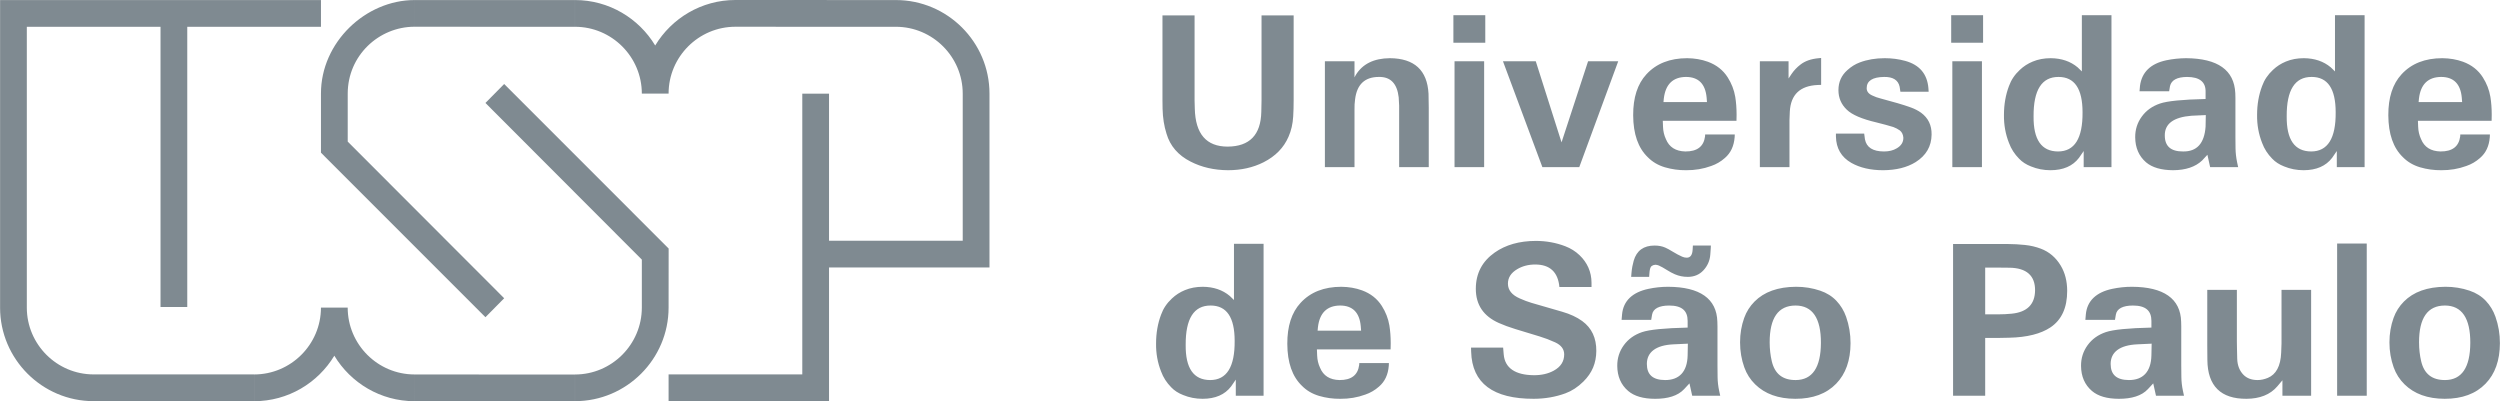
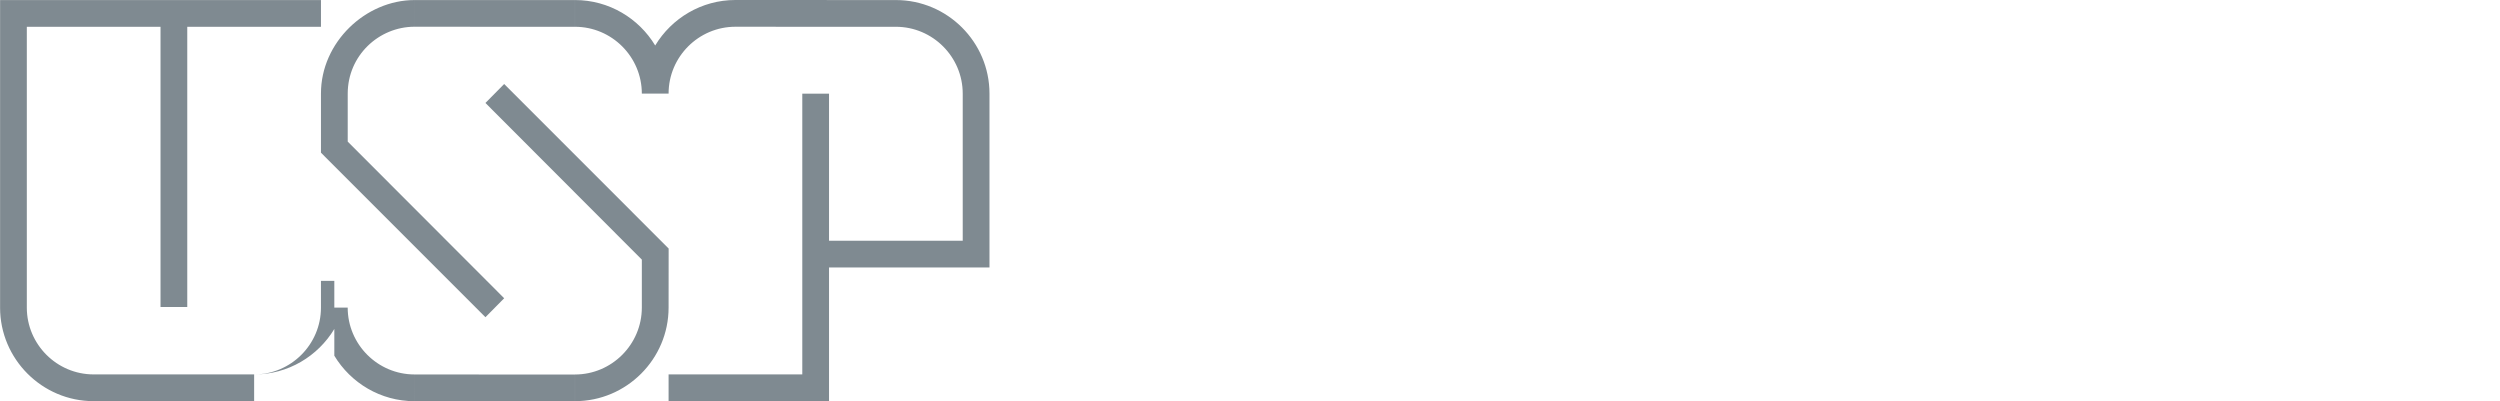
<svg xmlns="http://www.w3.org/2000/svg" xml:space="preserve" width="47.994mm" height="7.702mm" style="shape-rendering:geometricPrecision; text-rendering:geometricPrecision; image-rendering:optimizeQuality; fill-rule:evenodd; clip-rule:evenodd" viewBox="0 0 21068.04 3381.16">
  <defs>
    <style type="text/css"> .fil0 {fill:#7F8A91} .fil1 {fill:#7F8A91;fill-rule:nonzero} </style>
  </defs>
  <g id="Layer_x0020_1">
-     <path id="usp-logo-eps.eps" class="fil0" d="M2704.32 2592.42c0,310.31 -253.11,563.37 -563.37,563.37l0 225.37c286.3,0 537.78,-153.95 676.01,-383.31l0 -405.43 -112.64 0zm225.32 0c0,310.31 253.11,563.37 563.46,563.37l0 225.37c-286.43,0 -537.87,-153.95 -676.14,-383.31l0 -405.43 112.68 0zm2704.4 -1803.68c0,-310.31 253.02,-563.33 563.37,-563.33l0 -225.41c-286.38,0 -537.91,153.99 -676.06,383.31l0 405.43 112.68 0zm-225.45 0.4l112.77 0 0 -405.43c-138.19,-229.36 -389.8,-383.31 -676.19,-383.31l0 225.32c310.4,0 563.42,253.15 563.42,563.42l0 0zm0 1803.02c0,310.22 -253.02,563.99 -563.42,563.99l0 224.71c434.49,0 788.87,-354.38 788.87,-788.7l-225.45 0zm2704.36 -1802.94l225.5 0c0,-434.45 -354.34,-788.74 -788.87,-788.74l0 225.24c310.22,0 563.37,253.15 563.37,563.51l0 0zm-7887.58 1802.94l-225.37 0c0,434.32 354.29,788.7 788.74,788.7l0 -225.41c-310.31,0 -563.37,-253.07 -563.37,-563.29l0 0zm3267.91 -2591.68c-412.89,0 -789.66,356.09 -788.96,788.43l225.54 0c0,-320.27 261.67,-563.51 563.37,-563.64 -0.75,-107.24 -0.66,-142.88 0.04,-224.8l0 0zm2140.77 3155.05l0 225.5 1352.16 0 0 -1127.05 1352.25 0 0 -1464.75 -225.5 0 0 1239.39 -1126.75 0 0 -1239.39 -225.37 0 0 2366.22 -1126.79 0.09zm563.37 -3155.53l1352.16 0.48 0 225.5 -1352.16 -0.57 0 -225.41zm-562.89 2094.5l-0.48 497.66 -225.45 0 0 -404.2 -1318.14 -1320.24 157.94 -159.74 1386.13 1386.53zm-2930.21 -807.66l1386.13 1386.49 157.94 -159.78 -1318.53 -1320.2 0 -404.42 -225.54 0 0 497.92zm-2704.32 -1286.36l225.37 0 2478.95 0 0 225.24 -1126.79 0 0 2361.61 -225.41 0 0 -2361.61 -1126.75 0 0 2366.44 -225.37 0 0 -2591.68zm788.74 3154.96l1352.38 0 0 225.59 -1352.38 0 0 -225.59zm2704.4 -3154.92l1352.2 -0.04 0 225.5 -1352.2 -0.7 0 -224.75zm-0.04 3155.27l1352.25 0.83 0 224.27 -1352.2 -0.35 -0.04 -224.75z" />
-     <path class="fil1" d="M10066.89 129.93l0 715.74 1.89 69.71c5.14,213.38 97.28,320.23 277.08,320.23 184.59,-1.23 278.97,-98.5 283.44,-292.05l1.93 -97.89 0 -715.74 270.67 0 0 712.97c0,52.63 -1.27,98.46 -3.82,137.79 -3.56,63.21 -16.64,120.19 -39.38,171.59 -39.99,92.62 -110.05,164.17 -209.87,214.96 -88.94,44.91 -189.06,67.21 -300.12,67.21 -117.07,-0.61 -221.99,-24.8 -315.09,-72.47 -105.26,-53.29 -173.09,-131.95 -203.46,-236.03 -20.19,-63.48 -31.08,-132.83 -32.97,-208.73l-0.97 -74.32 0 -712.97 270.67 0zm1347.86 386.51l0 135.64 10.23 -19.18c56.98,-93.85 152.59,-141.22 287.31,-142.49 206.97,1.27 315.75,101.31 326.33,299.82l1.89 119.27 0 498.93 -249.51 0 0 -518.16 -3.82 -69.97c-13.17,-116.46 -68.79,-173.79 -167.03,-171.9 -118.7,0 -185.6,63.17 -200.61,189.85 -3.82,25.68 -5.44,54.83 -4.78,87.31l0 482.87 -249.55 0 0 -891.99 249.55 0zm1092.55 0l0 891.99 -249.55 0 0 -891.99 249.55 0zm9.61 -388.36l0 232.26 -268.78 0 0 -232.26 268.78 0zm425.54 388.36l216.85 682.29 0.66 0 223.3 -682.29 254.03 0 -328.26 891.99 -310.97 0 -332.08 -891.99 276.46 0zm1072.4 552.84c1.27,36.57 9.26,70.94 24.32,103.16 27.52,67.51 82.22,102.19 164.09,104.04 99.21,0.61 154.56,-41.48 165.75,-126.64l0.92 -16.42 249.6 0 -1.01 22.61c-5.75,74.62 -32.92,133.18 -82.53,175.59 -34.24,30.38 -72.65,52.68 -115.19,67.21 -66.86,24.49 -137.22,36.26 -211.14,35.64 -61.72,0.61 -121.24,-7.77 -178.53,-24.49 -57.24,-17.03 -105.26,-45.21 -143.98,-84.55 -81.91,-78.36 -123.17,-196.35 -123.79,-353.99 -0.61,-148.99 36.48,-264.22 111.63,-345.34 82.92,-90.43 197.76,-135.69 343.98,-135.69 62.38,0.66 120.28,10.54 174.01,30.07 72.65,26.65 128.31,70.63 167.03,131.6 32.31,50.83 53.77,105.62 63.65,164.48 7.37,46.14 11.19,96 11.19,149.91l-0.92 51.71 -621.01 0 1.93 51.1zm370.49 -209.04l-2.94 -37.18c-10.49,-116.46 -68.79,-174.67 -174.67,-174.67 -109.7,1.23 -171.81,61.94 -186.17,181.78l-2.9 30.07 366.67 0zm687.51 -343.8l0 144.95 25.28 -38.1c20.46,-30.03 45.43,-56.36 74.58,-78.66 38.01,-30.03 89.24,-48.29 154.17,-54.21l20.5 -1.84 0 226.73 -29.1 0.92c-148.5,6.5 -226.9,81.12 -234.85,223.61l-2.85 73.7 0 394.9 -249.6 0 0 -891.99 241.87 0zm637.34 609.51l6.37 48.02c13.13,68.44 66.86,102.5 160.97,102.5 41.88,0 77.39,-8.65 106.8,-26.29 37.8,-21.99 56.63,-51.75 56.01,-89.51 -1.89,-26.03 -11.5,-46.49 -29.1,-61.02 -16.99,-12.07 -35.21,-21.69 -55.35,-29.15 -39.38,-12.07 -87.05,-25.07 -143.37,-39.02 -121.55,-28.49 -204.74,-64.09 -248.9,-107.15 -47.01,-44.91 -70.37,-99.73 -70.37,-164.75 0,-68.48 25.24,-124.84 75.81,-169.13 32,-29.1 66.55,-50.48 103.99,-64.4 63.04,-23.84 133.1,-35.64 210.53,-35.64 59.79,0 117.38,7.46 172.43,22.65 120.28,33.1 185.55,109.92 195.52,230.11l1.89 29.72 -238.01 0 -6.45 -42.4c-12.47,-56.1 -56.28,-83.32 -130.81,-82.09 -97.89,1.23 -146.88,32.83 -146.88,94.77 0,27.26 16.02,47.98 48.02,61.94 21.07,10.23 43.81,18.57 68.13,24.45l144.29 39.95c40.65,11.81 78.4,23.88 113.25,36.57 31.39,11.46 59.48,26.03 84.5,43.68 60.4,44.29 90.16,105.62 88.89,184.59 -1.27,98.81 -46.05,176.2 -134.68,231.95 -72.65,44.91 -163.82,67.56 -273.57,68.17 -105.57,0 -194.81,-20.46 -267.77,-61.63 -84.77,-48.33 -128.27,-122.65 -130.24,-222.38l0 -24.49 238.1 0zm992.42 -609.51l0 891.99 -249.55 0 0 -891.99 249.55 0zm9.61 -388.36l0 232.26 -268.78 0 0 -232.26 268.78 0zm832.46 0l249.51 0 0 1280.34 -234.15 0 0 -135.64 -39.38 57.29c-53.07,69.66 -133.4,104.39 -240.91,104.39 -57.29,0 -111.94,-10.54 -163.78,-31.91 -40.65,-15.8 -74.23,-37.49 -100.48,-65.36 -38.06,-38.41 -66.55,-82.39 -85.07,-132.88 -29.45,-74.62 -43.55,-153.29 -42.27,-236.3 0,-87.35 14.09,-168.48 42.27,-242.79 18.22,-51.14 48.59,-96.66 91.83,-136.61 31.3,-29.72 67.47,-52.94 108.73,-69.97 45.74,-18.92 96,-28.23 151.05,-28.23 90.82,0.66 166.37,26.34 227.12,77.13l35.51 34.37 0 -473.82zm-406.92 852.61c-1.98,196.7 66.81,295.16 206.01,295.78 139.5,0 208.6,-110.23 206.67,-330.46 0,-198.5 -67.51,-297.62 -202.19,-297.62 -141.7,-0.61 -211.8,110.27 -210.49,332.3zm896.73 -256.14c15.06,-116.11 89.24,-188.27 222.69,-216.76 52.46,-10.84 107.81,-16.72 165.71,-17.38 267.51,1.89 405.7,100.04 414.96,294.55l1.01 39.95 0 329.89 0.92 96.31c0.66,38.41 5.14,77.43 13.43,117.38l8.65 39.95 -236.12 0 -23 -104.08 -44.82 48.33c-56.93,53.91 -138.54,81.17 -244.46,81.78 -99.78,-0.61 -175.63,-22.61 -227.43,-66.28 -60.49,-52.37 -91.22,-122.65 -91.83,-211.23 -0.66,-64.75 17.91,-122.96 55.35,-174.36 37.4,-51.75 88.94,-88.28 153.86,-110.27 62.07,-21.07 190.03,-33.76 383.97,-38.1l0 -56.36c3.16,-86.39 -48.99,-129.45 -156.45,-129.45 -83.54,0.61 -131.21,26.34 -143.37,76.82l-7.33 43.94 -249.6 0 3.86 -44.6zm554.77 245.3l-120.94 5.57c-150.39,12.12 -225.24,67.21 -224.62,165.1 -0.61,91.35 50.57,136.56 153.6,135.95 116.77,1.89 180.11,-67.82 190.07,-209.04l1.89 -97.58zm1088.73 -841.77l249.55 0 0 1280.34 -234.19 0 0 -135.64 -39.33 57.29c-53.12,69.66 -133.4,104.39 -240.95,104.39 -57.24,0 -111.94,-10.54 -163.78,-31.91 -40.6,-15.8 -74.23,-37.49 -100.48,-65.36 -38.06,-38.41 -66.5,-82.39 -85.07,-132.88 -29.41,-74.62 -43.5,-153.29 -42.27,-236.3 0,-87.35 14.13,-168.48 42.27,-242.79 18.22,-51.14 48.64,-96.66 91.83,-136.61 31.34,-29.72 67.47,-52.94 108.73,-69.97 45.74,-18.92 96,-28.23 151.05,-28.23 90.82,0.66 166.37,26.34 227.12,77.13l35.51 34.37 0 -473.82zm-406.92 852.61c-1.93,196.7 66.86,295.16 206.01,295.78 139.55,0 208.64,-110.23 206.67,-330.46 0,-198.5 -67.51,-297.62 -202.19,-297.62 -141.7,-0.61 -211.8,110.27 -210.49,332.3zm1107.92 88.58c1.27,36.57 9.26,70.94 24.32,103.16 27.52,67.51 82.22,102.19 164.09,104.04 99.25,0.61 154.56,-41.48 165.75,-126.64l0.97 -16.42 249.55 0 -0.97 22.61c-5.79,74.62 -32.92,133.18 -82.53,175.59 -34.24,30.38 -72.65,52.68 -115.19,67.21 -66.9,24.49 -137.27,36.26 -211.19,35.64 -61.72,0.61 -121.24,-7.77 -178.53,-24.49 -57.2,-17.03 -105.22,-45.21 -143.98,-84.55 -81.87,-78.36 -123.13,-196.35 -123.79,-353.99 -0.61,-148.99 36.48,-264.22 111.67,-345.34 82.88,-90.43 197.76,-135.69 343.93,-135.69 62.38,0.66 120.28,10.54 174.05,30.07 72.61,26.65 128.27,70.63 166.98,131.6 32.35,50.83 53.77,105.62 63.65,164.48 7.42,46.14 11.24,96 11.24,149.91l-0.97 51.71 -621.01 0 1.93 51.1zm370.49 -209.04l-2.9 -37.18c-10.54,-116.46 -68.79,-174.67 -174.67,-174.67 -109.74,1.23 -171.81,61.94 -186.21,181.78l-2.9 30.07 366.67 0zm-10350.51 1194.35l249.51 0 0 1280.34 -234.15 0 0 -135.64 -39.38 57.29c-53.07,69.66 -133.4,104.39 -240.91,104.39 -57.29,0 -111.98,-10.54 -163.78,-31.91 -40.65,-15.8 -74.23,-37.49 -100.48,-65.36 -38.06,-38.41 -66.55,-82.39 -85.07,-132.88 -29.45,-74.62 -43.55,-153.29 -42.27,-236.3 0,-87.35 14.09,-168.48 42.27,-242.79 18.22,-51.14 48.59,-96.66 91.79,-136.61 31.34,-29.72 67.51,-52.94 108.78,-69.97 45.74,-18.92 95.96,-28.23 151.01,-28.23 90.87,0.66 166.41,26.34 227.17,77.13l35.51 34.37 0 -473.82zm-406.97 852.61c-1.93,196.7 66.86,295.16 206.01,295.78 139.55,0 208.64,-110.23 206.71,-330.46 0,-198.5 -67.51,-297.62 -202.19,-297.62 -141.7,-0.61 -211.8,110.27 -210.53,332.3zm1107.96 88.58c1.27,36.57 9.22,70.94 24.28,103.16 27.52,67.51 82.22,102.19 164.13,104.04 99.21,0.61 154.52,-41.48 165.71,-126.64l0.97 -16.42 249.6 0 -1.01 22.61c-5.75,74.62 -32.92,133.18 -82.53,175.59 -34.24,30.38 -72.65,52.68 -115.19,67.21 -66.86,24.49 -137.27,36.26 -211.14,35.64 -61.72,0.61 -121.29,-7.77 -178.53,-24.49 -57.24,-17.03 -105.26,-45.21 -143.98,-84.55 -81.91,-78.36 -123.17,-196.35 -123.79,-353.99 -0.66,-148.99 36.43,-264.22 111.63,-345.34 82.88,-90.43 197.76,-135.69 343.93,-135.69 62.42,0.66 120.32,10.54 174.05,30.07 72.65,26.65 128.27,70.63 166.98,131.6 32.35,50.83 53.82,105.62 63.69,164.48 7.37,46.14 11.19,96 11.19,149.91l-0.97 51.71 -621.01 0 1.98 51.1zm370.45 -209.04l-2.9 -37.18c-10.49,-116.46 -68.79,-174.67 -174.67,-174.67 -109.74,1.23 -171.81,61.94 -186.17,181.78l-2.9 30.07 366.63 0zm1197.03 143.06l4.83 57.33c9.7,115.32 98.86,173.35 252.1,174.97 65.45,0.7 122.12,-12.38 169.22,-38.1 59.3,-32.4 88.58,-78.05 88.32,-137.79 -0.22,-43.55 -25.2,-77.52 -76.16,-101.01 -43.63,-20.06 -87.75,-36.65 -131.16,-49.87l-205.7 -62.55c-52.15,-15.89 -97.98,-33.05 -137.88,-50.79 -128.27,-57.07 -194.16,-152.41 -193.89,-288.67 0.26,-130.02 54.56,-231.51 159.35,-305.04 91.88,-64.48 207.63,-97.89 347.4,-97.89 86.74,0 169.13,15.19 246.39,44.6 46.79,17.82 87.18,43.33 120.94,75.59 64.35,61.46 101.05,139.77 101.05,233.53l0 34.68 -270.67 0c-11.81,-125.76 -79.98,-189.55 -204.08,-189.55 -57.59,0 -107.99,13.56 -151.01,39.02 -53.16,31.43 -78.97,72.21 -78.71,122.65 0.26,54.12 33.58,95.26 99.47,124.18 34.72,15.23 67.21,28.14 98.55,37.18l259.78 75.24c66.5,19.23 122.96,45.35 167.95,78.05 81.25,59.13 119.84,144.07 119.05,252.41 -0.35,50.09 -9.13,96.7 -26.91,139.37 -17.65,42.36 -45.26,82.04 -81.91,118.35 -47.06,46.57 -97.45,79.28 -151.31,99.08 -83.93,30.86 -172.78,45.96 -267.11,46.18 -341.69,0.88 -520.18,-130.33 -527.6,-396.74l-0.97 -34.42 270.67 0zm1002.08 -278.75c10.1,-116.63 89.2,-188.58 222.69,-216.76 52.33,-11.02 107.85,-17.56 165.67,-17.38 267.51,0.92 410.04,100 414.96,294.55l1.01 39.95 0 329.89 0.97 96.31c0.4,38.28 4.74,77.65 13.39,117.38l8.69 39.95 -236.12 0 -23.05 -104.08 -44.82 48.33c-53.2,57.37 -138.49,81.78 -244.42,81.78 -99.82,0 -176.03,-22.3 -227.47,-66.28 -60.75,-51.93 -91.17,-122.74 -91.83,-211.23 -0.48,-64.7 18.04,-122.96 55.35,-174.36 37.44,-51.62 89.02,-88.32 153.86,-110.27 62.07,-20.98 190.07,-33.76 383.97,-38.1l0 -56.36c0,-86.43 -49.08,-129.72 -156.45,-129.45 -83.49,0.22 -134.76,25.72 -143.32,76.82l-7.37 43.94 -249.55 0 3.86 -44.6zm554.73 245.3l-120.94 5.57c-150.52,6.89 -224.58,67.21 -224.58,165.1 0,91.35 50.61,135.42 153.6,135.95 116.72,0.61 187.31,-67.51 190.03,-209.04l1.89 -97.58zm-475.1 -596.82c3.16,-36.83 9.61,-70.85 18.57,-101.88 24.85,-85.95 83.54,-128.57 177.26,-128.22 33.14,0.13 62.82,5.84 88.94,17.34 16.59,7.29 36.7,18.13 60.49,32.83 30.16,18.61 57.9,33.01 81.87,43.68 12.64,5.62 25.28,8.38 38.72,8.38 30.42,0 46.97,-22.3 49.6,-68.48l1.93 -33.76 151.62 0 -0.92 21.69 -3.86 53.91c-3.73,52.59 -24.41,97.28 -58.56,133.8 -33.84,36.13 -77.48,54.26 -130.55,54.52 -39.24,0.22 -75.94,-7.42 -109.74,-21.99 -20.5,-8.82 -42.4,-20.5 -64.92,-34.72 -28.23,-17.87 -51.75,-31.04 -70.06,-39.02 -9.09,-3.95 -18.92,-5.88 -29.1,-6.5l-18.61 3.73 -12.12 7.11c-12.99,7.59 -17.51,31.78 -19.84,65.06l-1.89 26.34 -151.71 0 2.9 -33.8zm915.03 585.67c0,-73.4 11.9,-141.79 34.59,-205.31 19.05,-53.42 48.37,-99.12 87.31,-138.45 80.64,-81.34 196.79,-123.75 349.33,-124.54 71.6,-0.35 139.9,11.02 204.16,32.83 54.92,18.66 100.44,47.23 136.61,85.51 36.04,38.1 63.52,83.05 81.6,134.41 24.98,70.81 37.58,145.34 37.4,223 -0.35,144.9 -41.04,258.64 -120.94,340.99 -82.18,84.77 -197.19,127.56 -344.59,127.3 -144.25,-0.22 -256.53,-41.7 -338.14,-121.73 -41.44,-40.6 -72.03,-88.19 -91.83,-143.72 -23.22,-65.14 -35.51,-135.03 -35.51,-210.31zm249.55 0c0.09,56.85 6.28,110.14 17.91,159.52 25.02,105.97 91.61,158.99 201.88,158.25 140.08,-0.97 211.19,-105.66 212.11,-313.12 0.88,-207.41 -70.67,-314.96 -214,-314.96 -146.57,0 -218.21,105.97 -217.9,310.31zm1545.61 -828.77l377.87 0 82.53 0c51.18,0 99.6,3.42 145.21,8.03 48.02,4.83 92.58,15.85 133.1,30.99 71.03,26.56 127.43,74.41 168.65,143.1 36.04,60.01 54.21,130.77 54.39,212.46 0.31,142.4 -46.97,245.87 -142.4,309.08 -78.75,52.15 -194.6,83.01 -347.14,86.08l-92.75 1.89 -108.78 0 0 486.86 -270.67 0 0 -1278.5zm270.67 198.85l0 393.93 110.66 0c37.49,0 75.24,-1.89 112.64,-5.57 129.45,-12.91 195.91,-78.09 197.1,-196.35 1.23,-123.79 -71.73,-189.63 -216.89,-191.08l-92.84 -0.92 -110.66 0zm848.13 395.77c10.1,-116.63 89.24,-188.58 222.69,-216.76 52.33,-11.02 107.85,-17.56 165.71,-17.38 267.46,0.92 410.26,100 414.96,294.55l0.97 39.95 0 329.89 0.97 96.31c0.4,38.28 4.83,77.65 13.43,117.38l8.65 39.95 -236.12 0 -23.05 -104.08 -44.77 48.33c-53.16,57.42 -138.54,81.78 -244.46,81.78 -99.82,0 -176.03,-22.3 -227.47,-66.28 -60.75,-51.93 -91.13,-122.74 -91.79,-211.23 -0.48,-64.7 18.09,-122.96 55.35,-174.36 37.44,-51.62 89.02,-88.32 153.86,-110.27 62.03,-20.98 190.03,-33.76 383.92,-38.1l0 -56.36c0,-86.43 -49.03,-129.72 -156.45,-129.45 -83.45,0.22 -134.85,25.72 -143.32,76.82l-7.33 43.94 -249.6 0 3.86 -44.6zm554.77 245.3l-120.94 5.57c-150.57,6.89 -224.62,67.21 -224.62,165.1 0,91.35 50.61,135.42 153.6,135.95 116.72,0.61 187.22,-67.51 190.03,-209.04l1.93 -97.58zm718.24 -453.41l0 434.54 0.97 61.02 1.89 83.62c1.36,60.67 22.08,105.13 52.54,136.26 27.66,28.23 65.63,43.9 116.41,44.6 30.99,0.4 60.49,-6.54 88.94,-18.26 68.39,-28.09 108.38,-98.11 112.64,-212.77l2.85 -77.13 0 -451.88 249.55 0 0 891.99 -241.83 0 0 -130.07 -42.27 50.17c-60.8,72.21 -150.48,105.13 -260.09,105.92 -216.28,1.54 -328.52,-107.46 -330.19,-328l-0.92 -118.3 0 -471.72 249.51 0zm1094.53 -390.24l0 1282.23 -249.6 0 0 -1282.23 249.6 0zm191.3 832.51c0,-73.4 11.85,-141.79 34.55,-205.31 19.1,-53.42 48.42,-99.12 87.35,-138.45 80.59,-81.34 196.79,-123.75 349.33,-124.54 71.6,-0.35 139.9,11.02 204.16,32.83 54.92,18.66 100.44,47.23 136.61,85.51 36,38.1 63.48,83.05 81.56,134.41 24.98,70.81 37.62,145.34 37.44,223 -0.35,144.9 -41.04,258.64 -120.94,340.99 -82.18,84.77 -197.19,127.56 -344.59,127.3 -144.25,-0.22 -256.53,-41.75 -338.14,-121.73 -41.48,-40.65 -72.03,-88.19 -91.83,-143.72 -23.22,-65.14 -35.51,-135.03 -35.51,-210.31zm249.55 0c0.04,56.89 6.28,110.14 17.91,159.52 24.98,105.97 91.57,158.99 201.88,158.25 140.08,-0.97 211.23,-105.66 212.11,-313.12 0.88,-207.41 -70.67,-314.96 -214.04,-314.96 -146.53,0 -218.17,106.01 -217.86,310.31z" />
+     <path id="usp-logo-eps.eps" class="fil0" d="M2704.32 2592.42c0,310.31 -253.11,563.37 -563.37,563.37c286.3,0 537.78,-153.95 676.01,-383.31l0 -405.43 -112.64 0zm225.32 0c0,310.31 253.11,563.37 563.46,563.37l0 225.37c-286.43,0 -537.87,-153.95 -676.14,-383.31l0 -405.43 112.68 0zm2704.4 -1803.68c0,-310.31 253.02,-563.33 563.37,-563.33l0 -225.41c-286.38,0 -537.91,153.99 -676.06,383.31l0 405.43 112.68 0zm-225.45 0.4l112.77 0 0 -405.43c-138.19,-229.36 -389.8,-383.31 -676.19,-383.31l0 225.32c310.4,0 563.42,253.15 563.42,563.42l0 0zm0 1803.02c0,310.22 -253.02,563.99 -563.42,563.99l0 224.71c434.49,0 788.87,-354.38 788.87,-788.7l-225.45 0zm2704.36 -1802.94l225.5 0c0,-434.45 -354.34,-788.74 -788.87,-788.74l0 225.24c310.22,0 563.37,253.15 563.37,563.51l0 0zm-7887.58 1802.94l-225.37 0c0,434.32 354.29,788.7 788.74,788.7l0 -225.41c-310.31,0 -563.37,-253.07 -563.37,-563.29l0 0zm3267.91 -2591.68c-412.89,0 -789.66,356.09 -788.96,788.43l225.54 0c0,-320.27 261.67,-563.51 563.37,-563.64 -0.75,-107.24 -0.66,-142.88 0.04,-224.8l0 0zm2140.77 3155.05l0 225.5 1352.16 0 0 -1127.05 1352.25 0 0 -1464.75 -225.5 0 0 1239.39 -1126.75 0 0 -1239.39 -225.37 0 0 2366.22 -1126.79 0.09zm563.37 -3155.53l1352.16 0.48 0 225.5 -1352.16 -0.57 0 -225.41zm-562.89 2094.5l-0.48 497.66 -225.45 0 0 -404.2 -1318.14 -1320.24 157.94 -159.74 1386.13 1386.53zm-2930.21 -807.66l1386.13 1386.49 157.94 -159.78 -1318.53 -1320.2 0 -404.42 -225.54 0 0 497.92zm-2704.32 -1286.36l225.37 0 2478.95 0 0 225.24 -1126.79 0 0 2361.61 -225.41 0 0 -2361.61 -1126.75 0 0 2366.44 -225.37 0 0 -2591.68zm788.74 3154.96l1352.38 0 0 225.59 -1352.38 0 0 -225.59zm2704.4 -3154.92l1352.2 -0.04 0 225.5 -1352.2 -0.7 0 -224.75zm-0.04 3155.27l1352.25 0.83 0 224.27 -1352.2 -0.35 -0.04 -224.75z" />
  </g>
</svg>